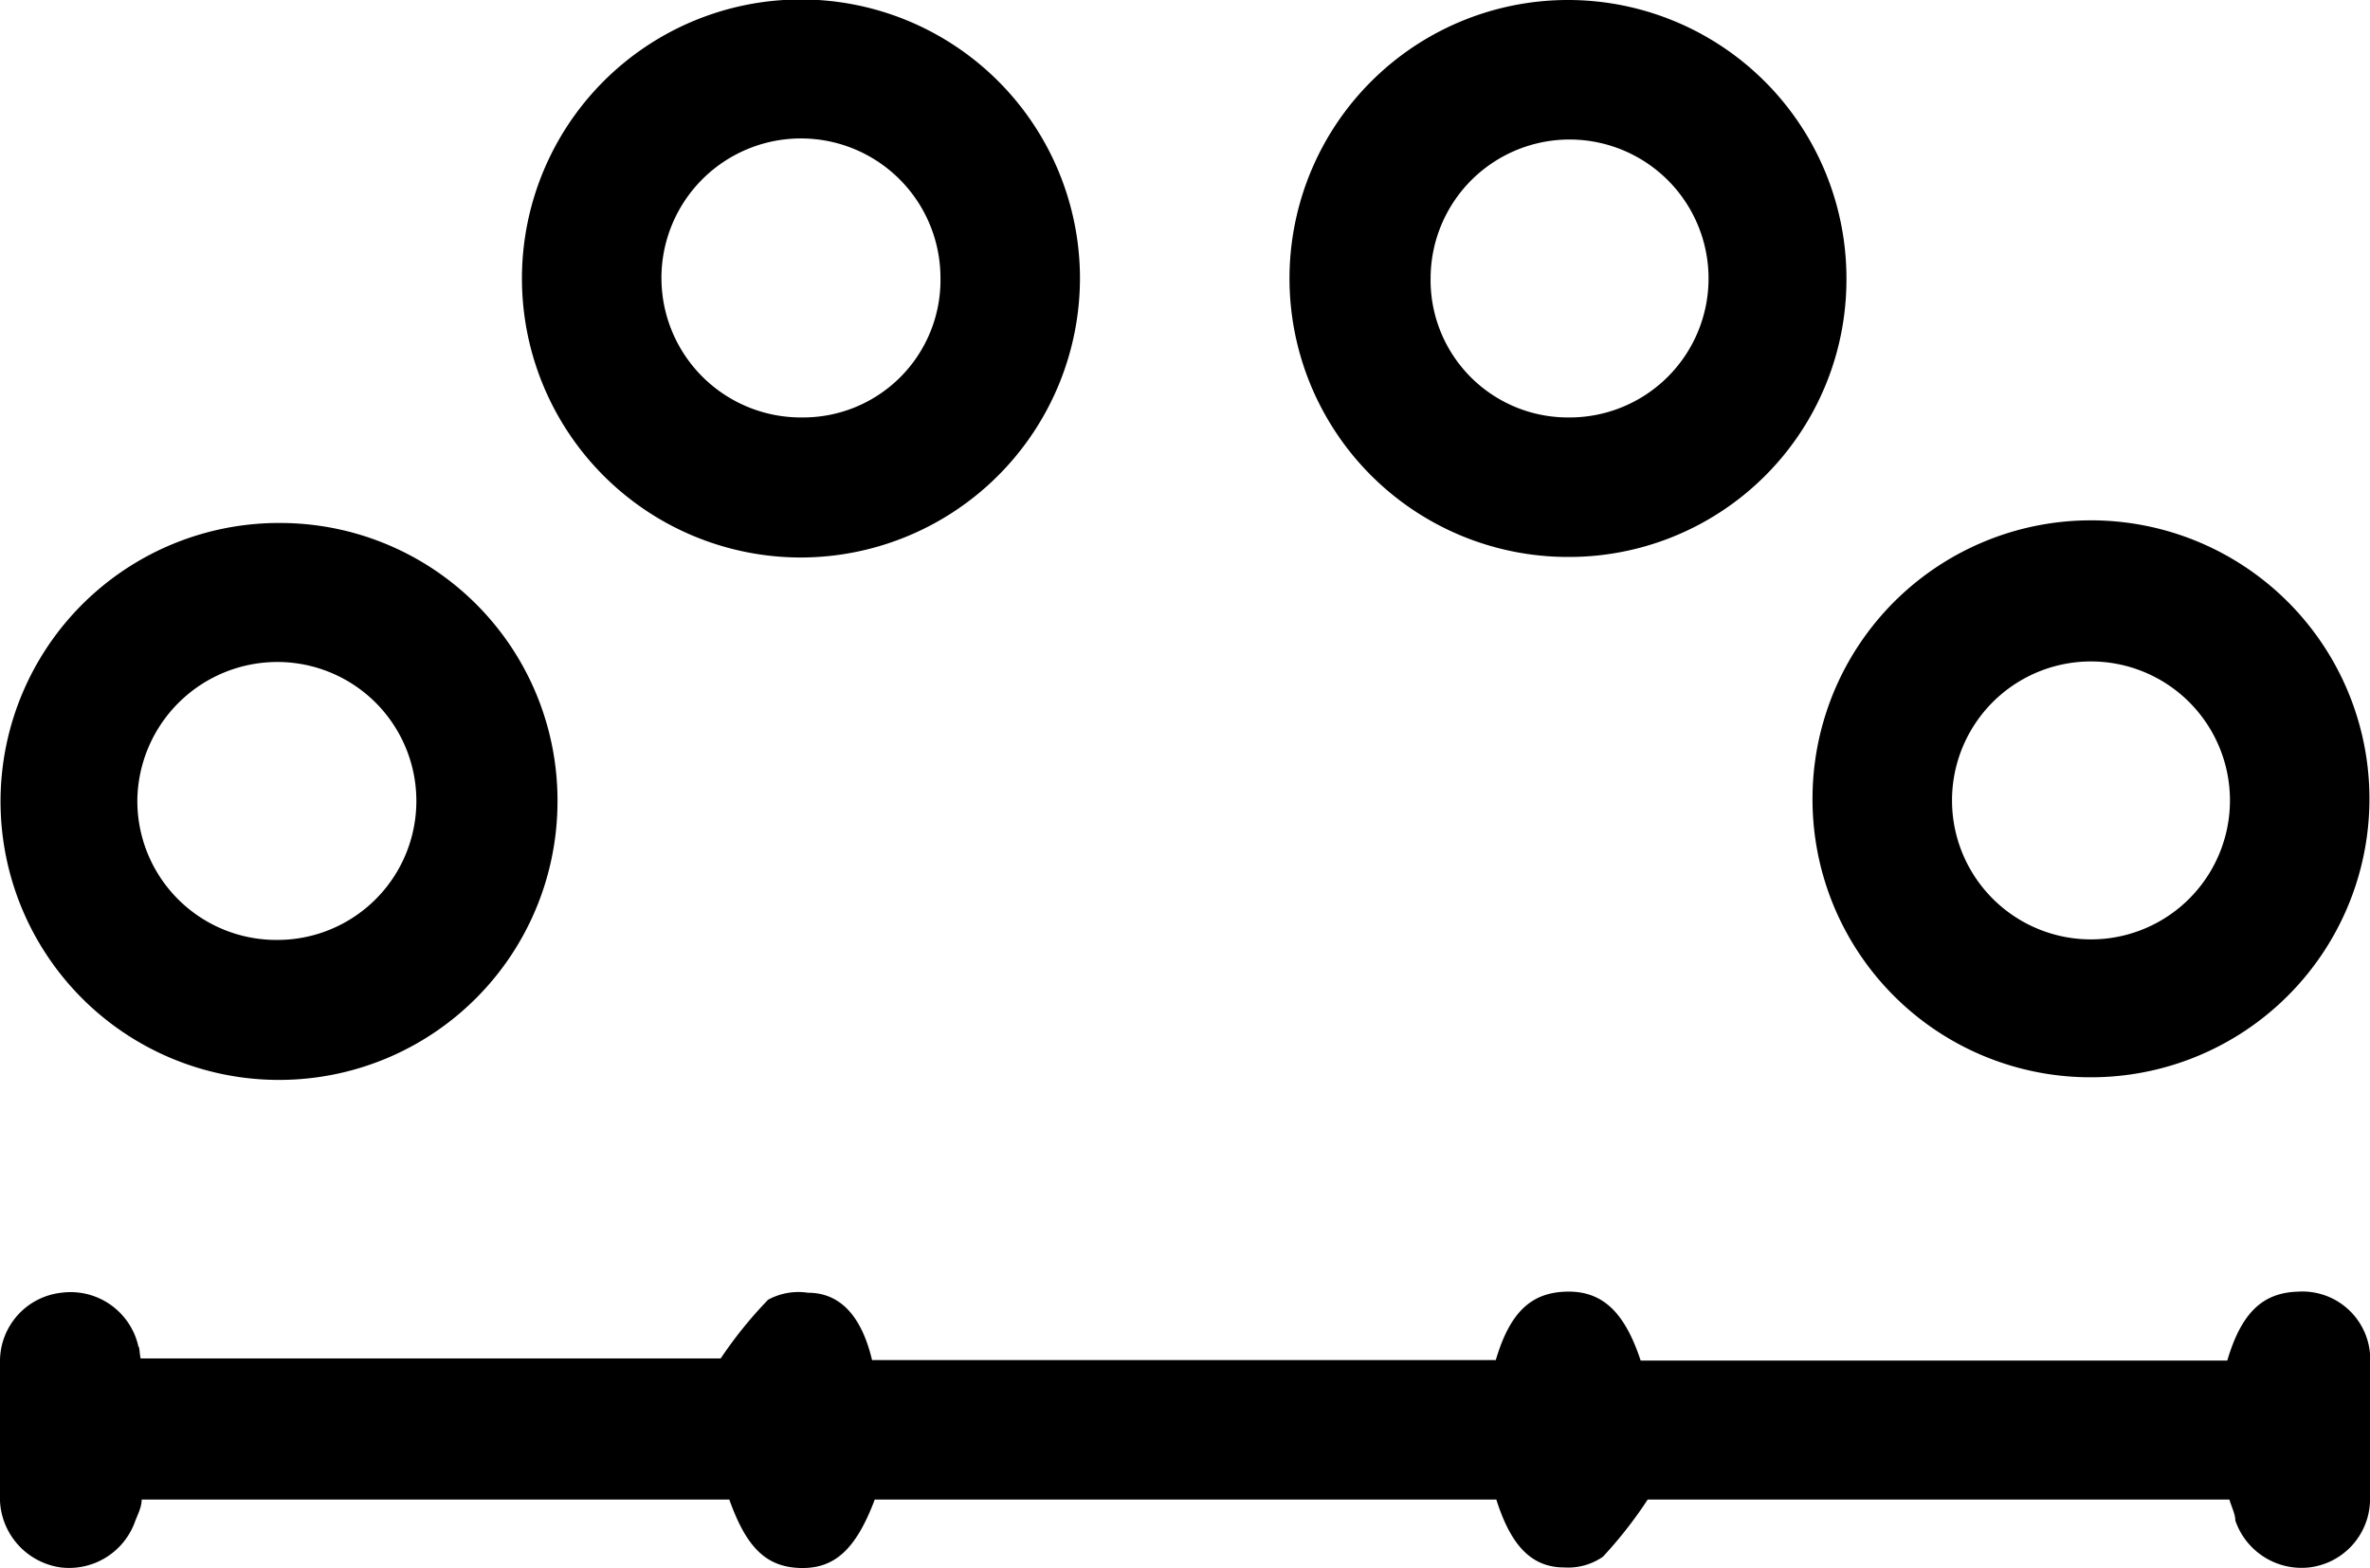
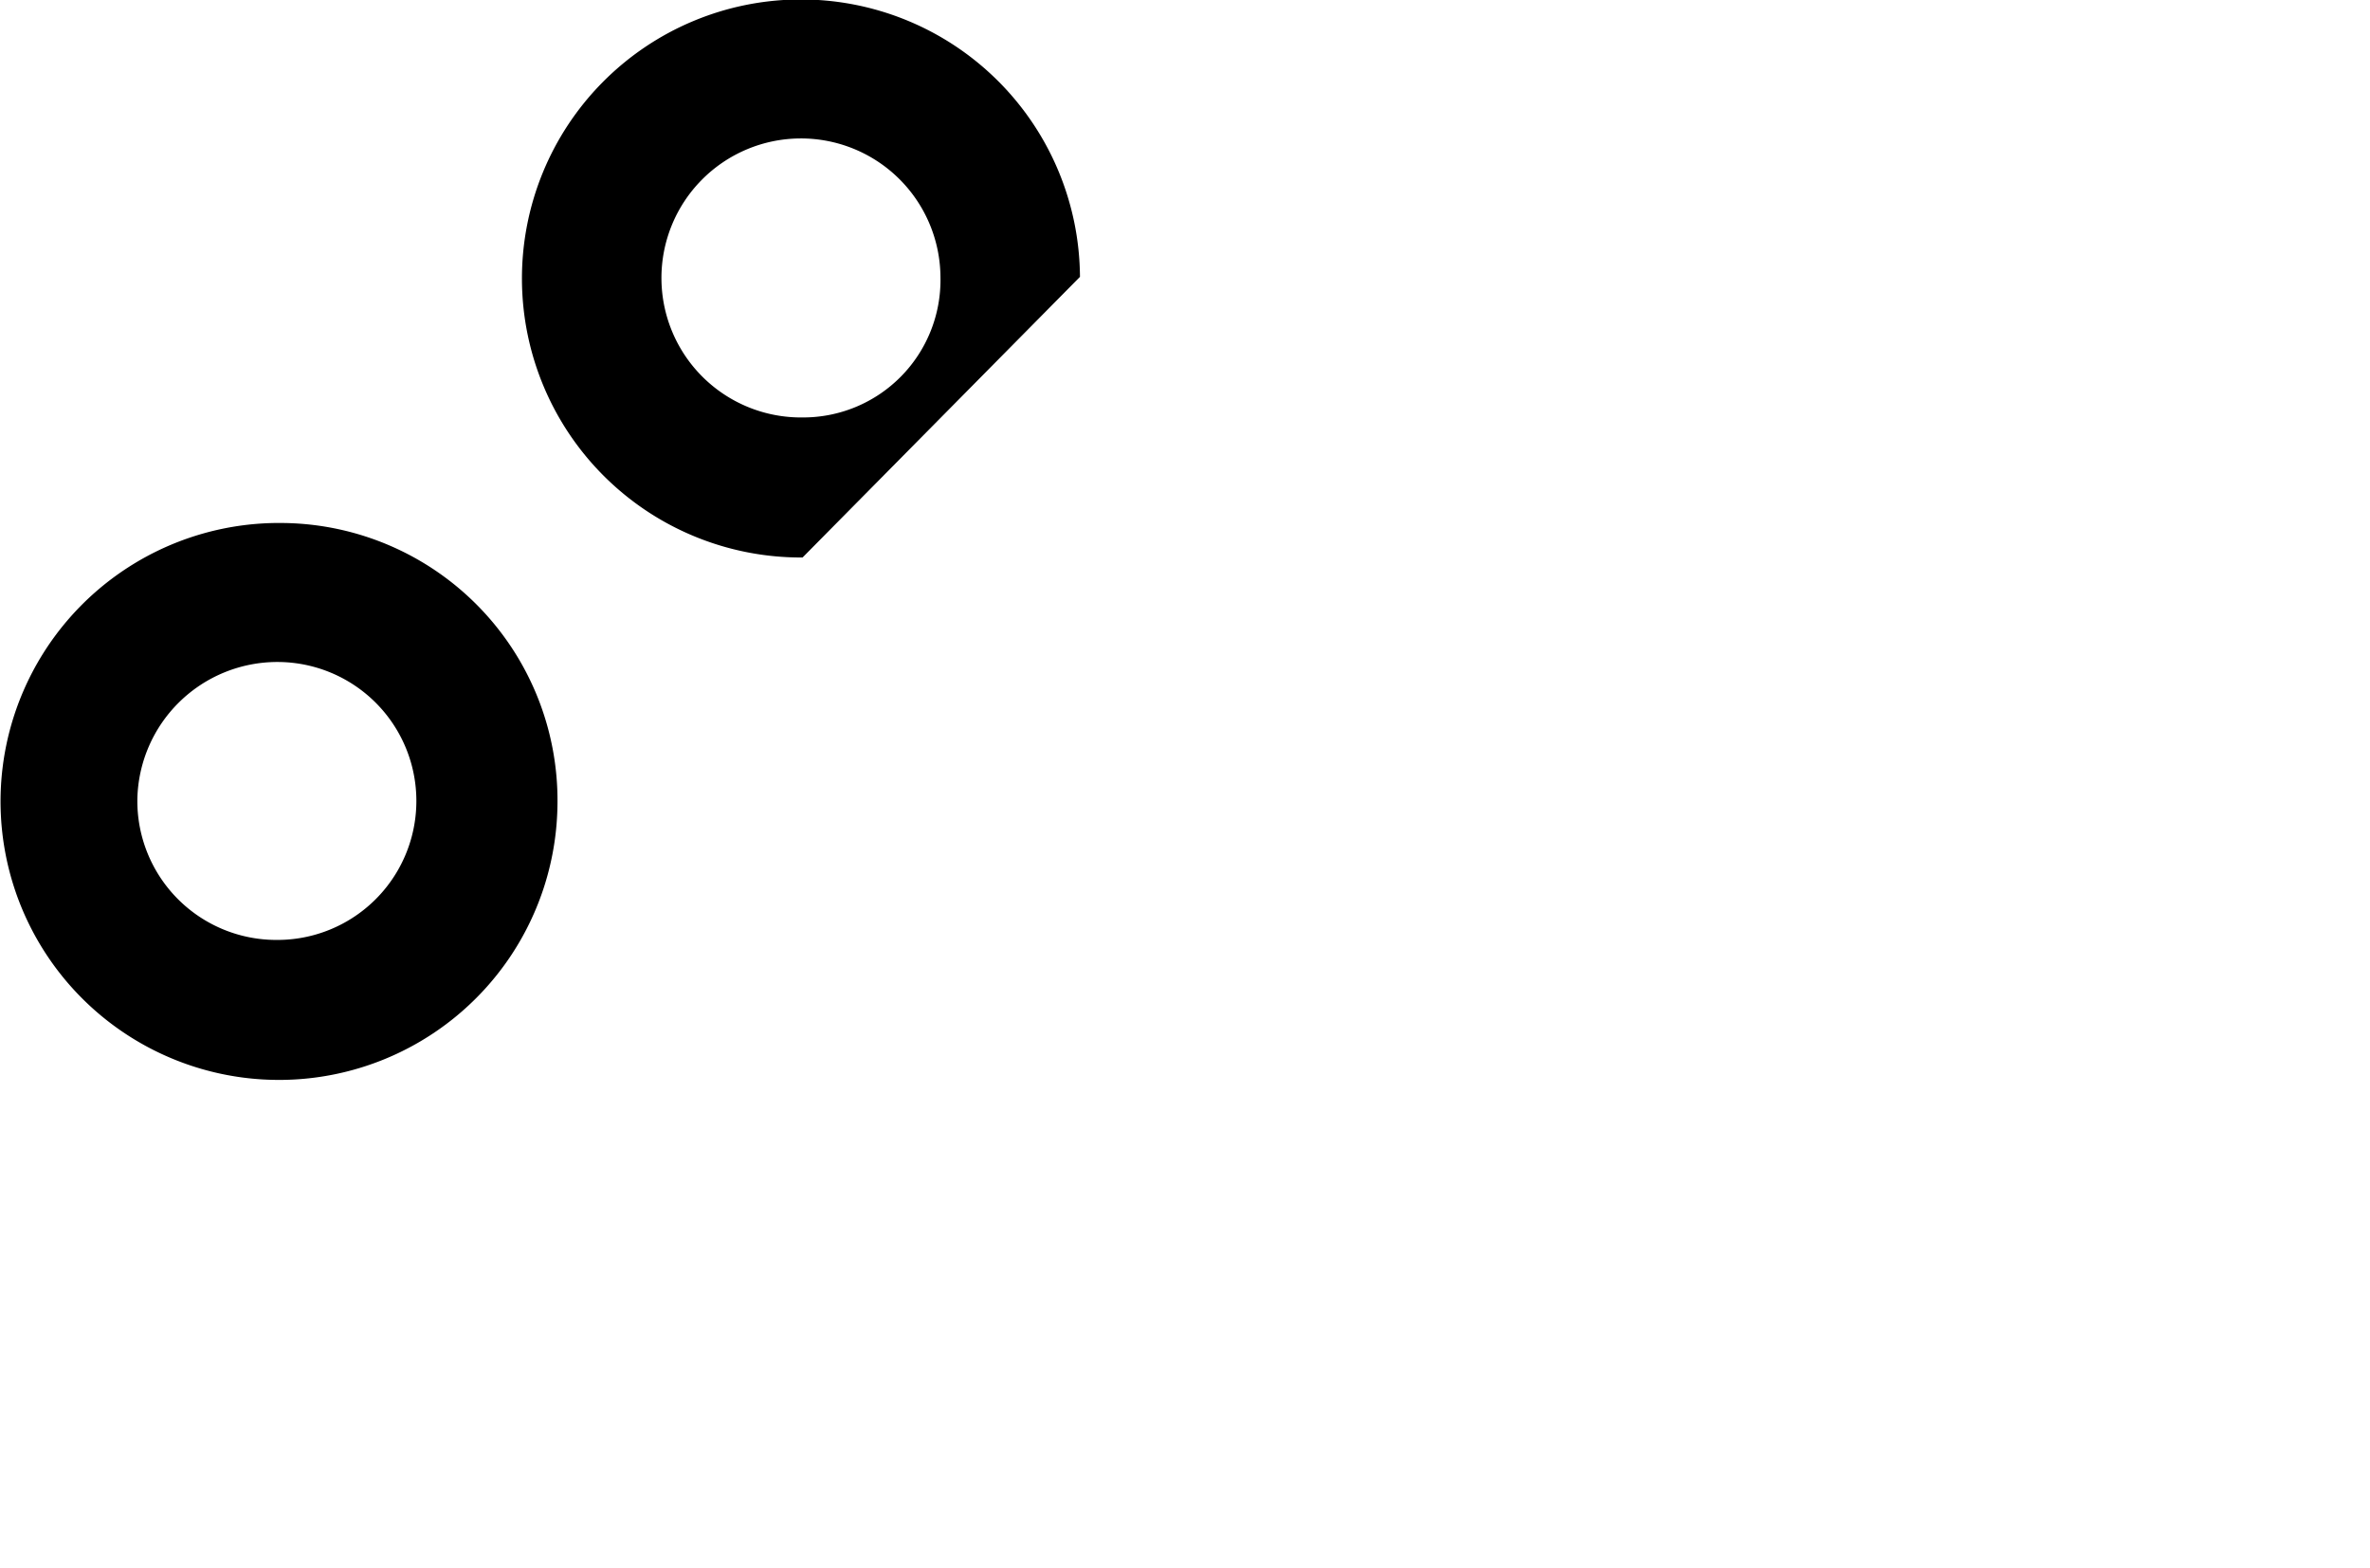
<svg xmlns="http://www.w3.org/2000/svg" viewBox="0 0 44 29.11">
  <g id="图层_2" data-name="图层 2">
    <g id="图层_1-2" data-name="图层 1">
-       <path d="M2.61,25.22H13.38a7.86,7.86,0,0,1,.88-1.09A1.18,1.18,0,0,1,15,24c.61,0,1,.45,1.19,1.25H27.77c.26-.88.65-1.25,1.3-1.27s1.08.34,1.39,1.28H41.35c.26-.88.65-1.26,1.31-1.28A1.26,1.26,0,0,1,44,25.13c0,.92,0,1.84,0,2.75a1.28,1.28,0,0,1-1.13,1.22,1.3,1.3,0,0,1-1.37-.87c0-.12-.07-.25-.11-.39H30.59a8,8,0,0,1-.83,1.06,1.13,1.13,0,0,1-.72.2c-.63,0-1-.44-1.26-1.26H16.24c-.35.93-.75,1.29-1.39,1.27s-1-.4-1.31-1.27H2.63c0,.14-.07.27-.12.4a1.3,1.3,0,0,1-1.38.86A1.31,1.31,0,0,1,0,27.87c0-.86,0-1.72,0-2.58A1.28,1.28,0,0,1,1.14,24a1.29,1.29,0,0,1,1.43,1C2.59,25,2.59,25.12,2.61,25.22Z" />
-       <path d="M14.9,10.35a5.18,5.18,0,1,1,5.15-5.21A5.19,5.19,0,0,1,14.9,10.35Zm0-2.6a2.55,2.55,0,0,0,2.56-2.6,2.59,2.59,0,1,0-2.56,2.6Z" />
+       <path d="M14.9,10.35a5.18,5.18,0,1,1,5.15-5.21Zm0-2.6a2.55,2.55,0,0,0,2.56-2.6,2.59,2.59,0,1,0-2.56,2.6Z" />
      <path d="M10.35,14.91a5.17,5.17,0,1,1-5.07-5.2A5.15,5.15,0,0,1,10.35,14.91Zm-5.2,2.54a2.58,2.58,0,1,0,0-5.16,2.6,2.6,0,0,0-2.6,2.55A2.58,2.58,0,0,0,5.15,17.45Z" />
-       <path d="M33.65,14.86A5.17,5.17,0,1,1,38.78,20,5.16,5.16,0,0,1,33.65,14.86Zm2.59,0a2.58,2.58,0,0,0,5.16,0,2.58,2.58,0,1,0-5.16,0Z" />
-       <path d="M29.11,10.34A5.17,5.17,0,1,1,34.28,5.2,5.15,5.15,0,0,1,29.11,10.34Zm0-2.59a2.58,2.58,0,1,0-2.55-2.61A2.55,2.55,0,0,0,29.09,7.75Z" />
    </g>
  </g>
</svg>